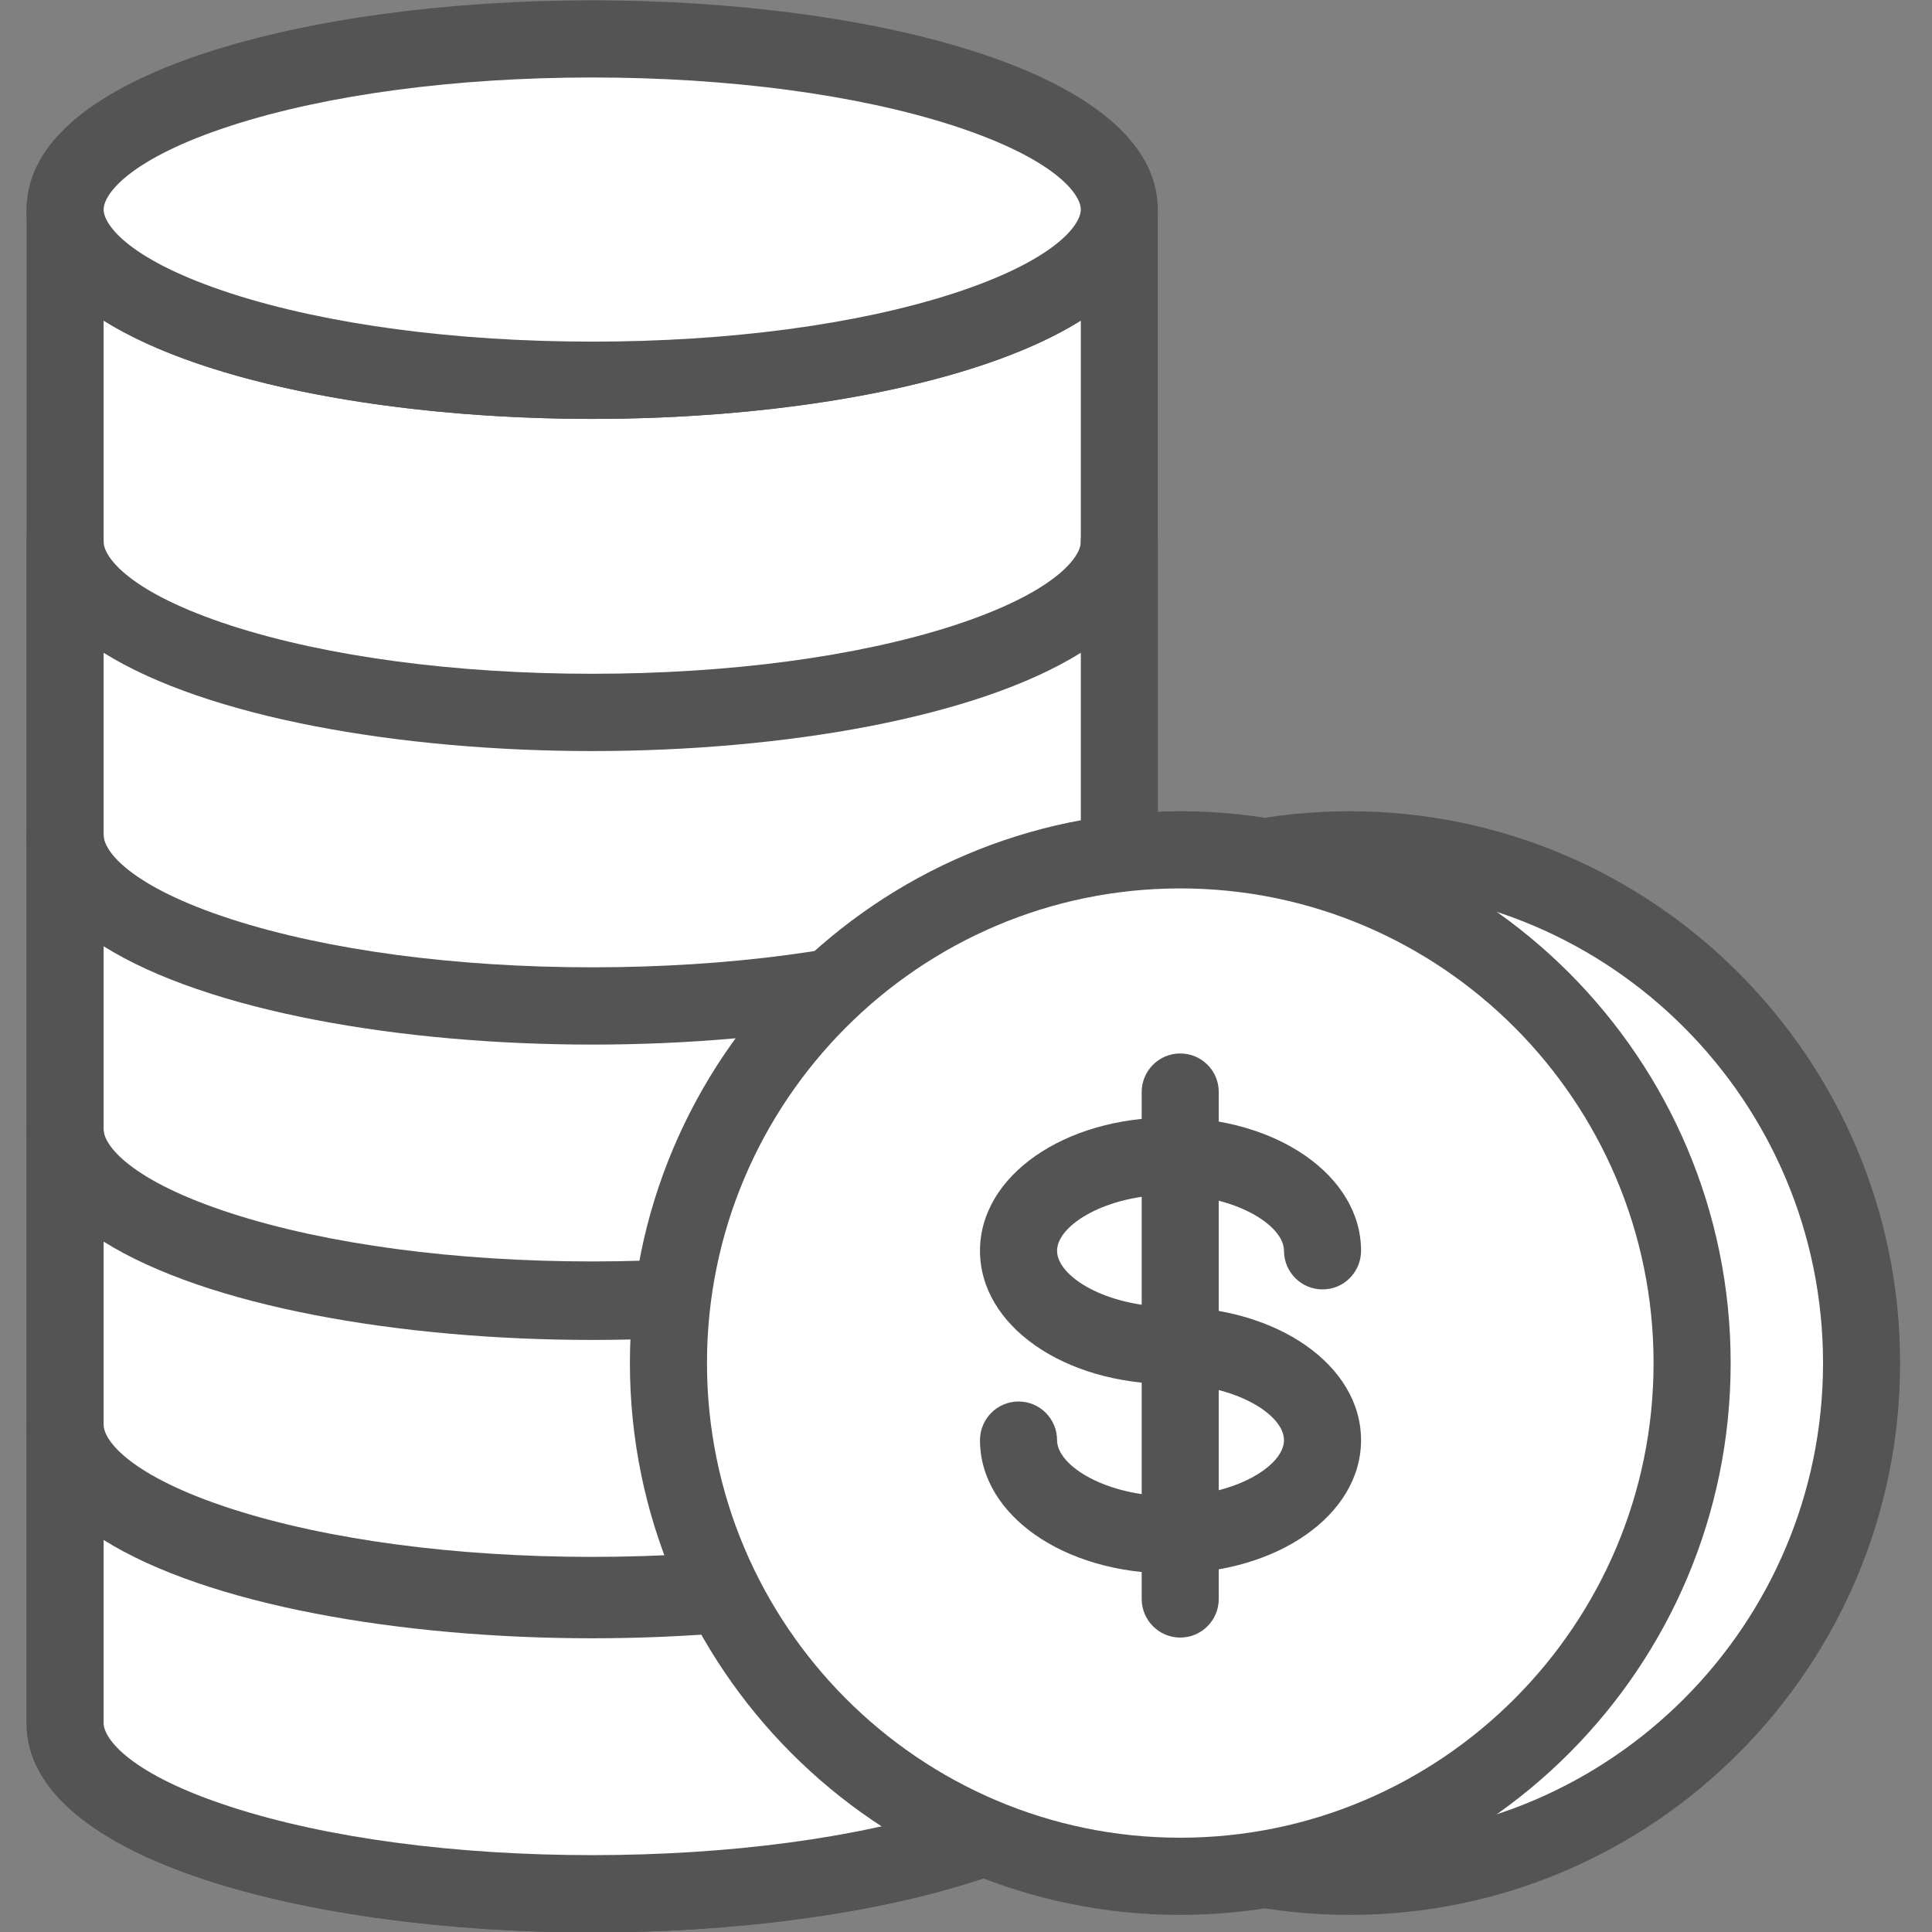
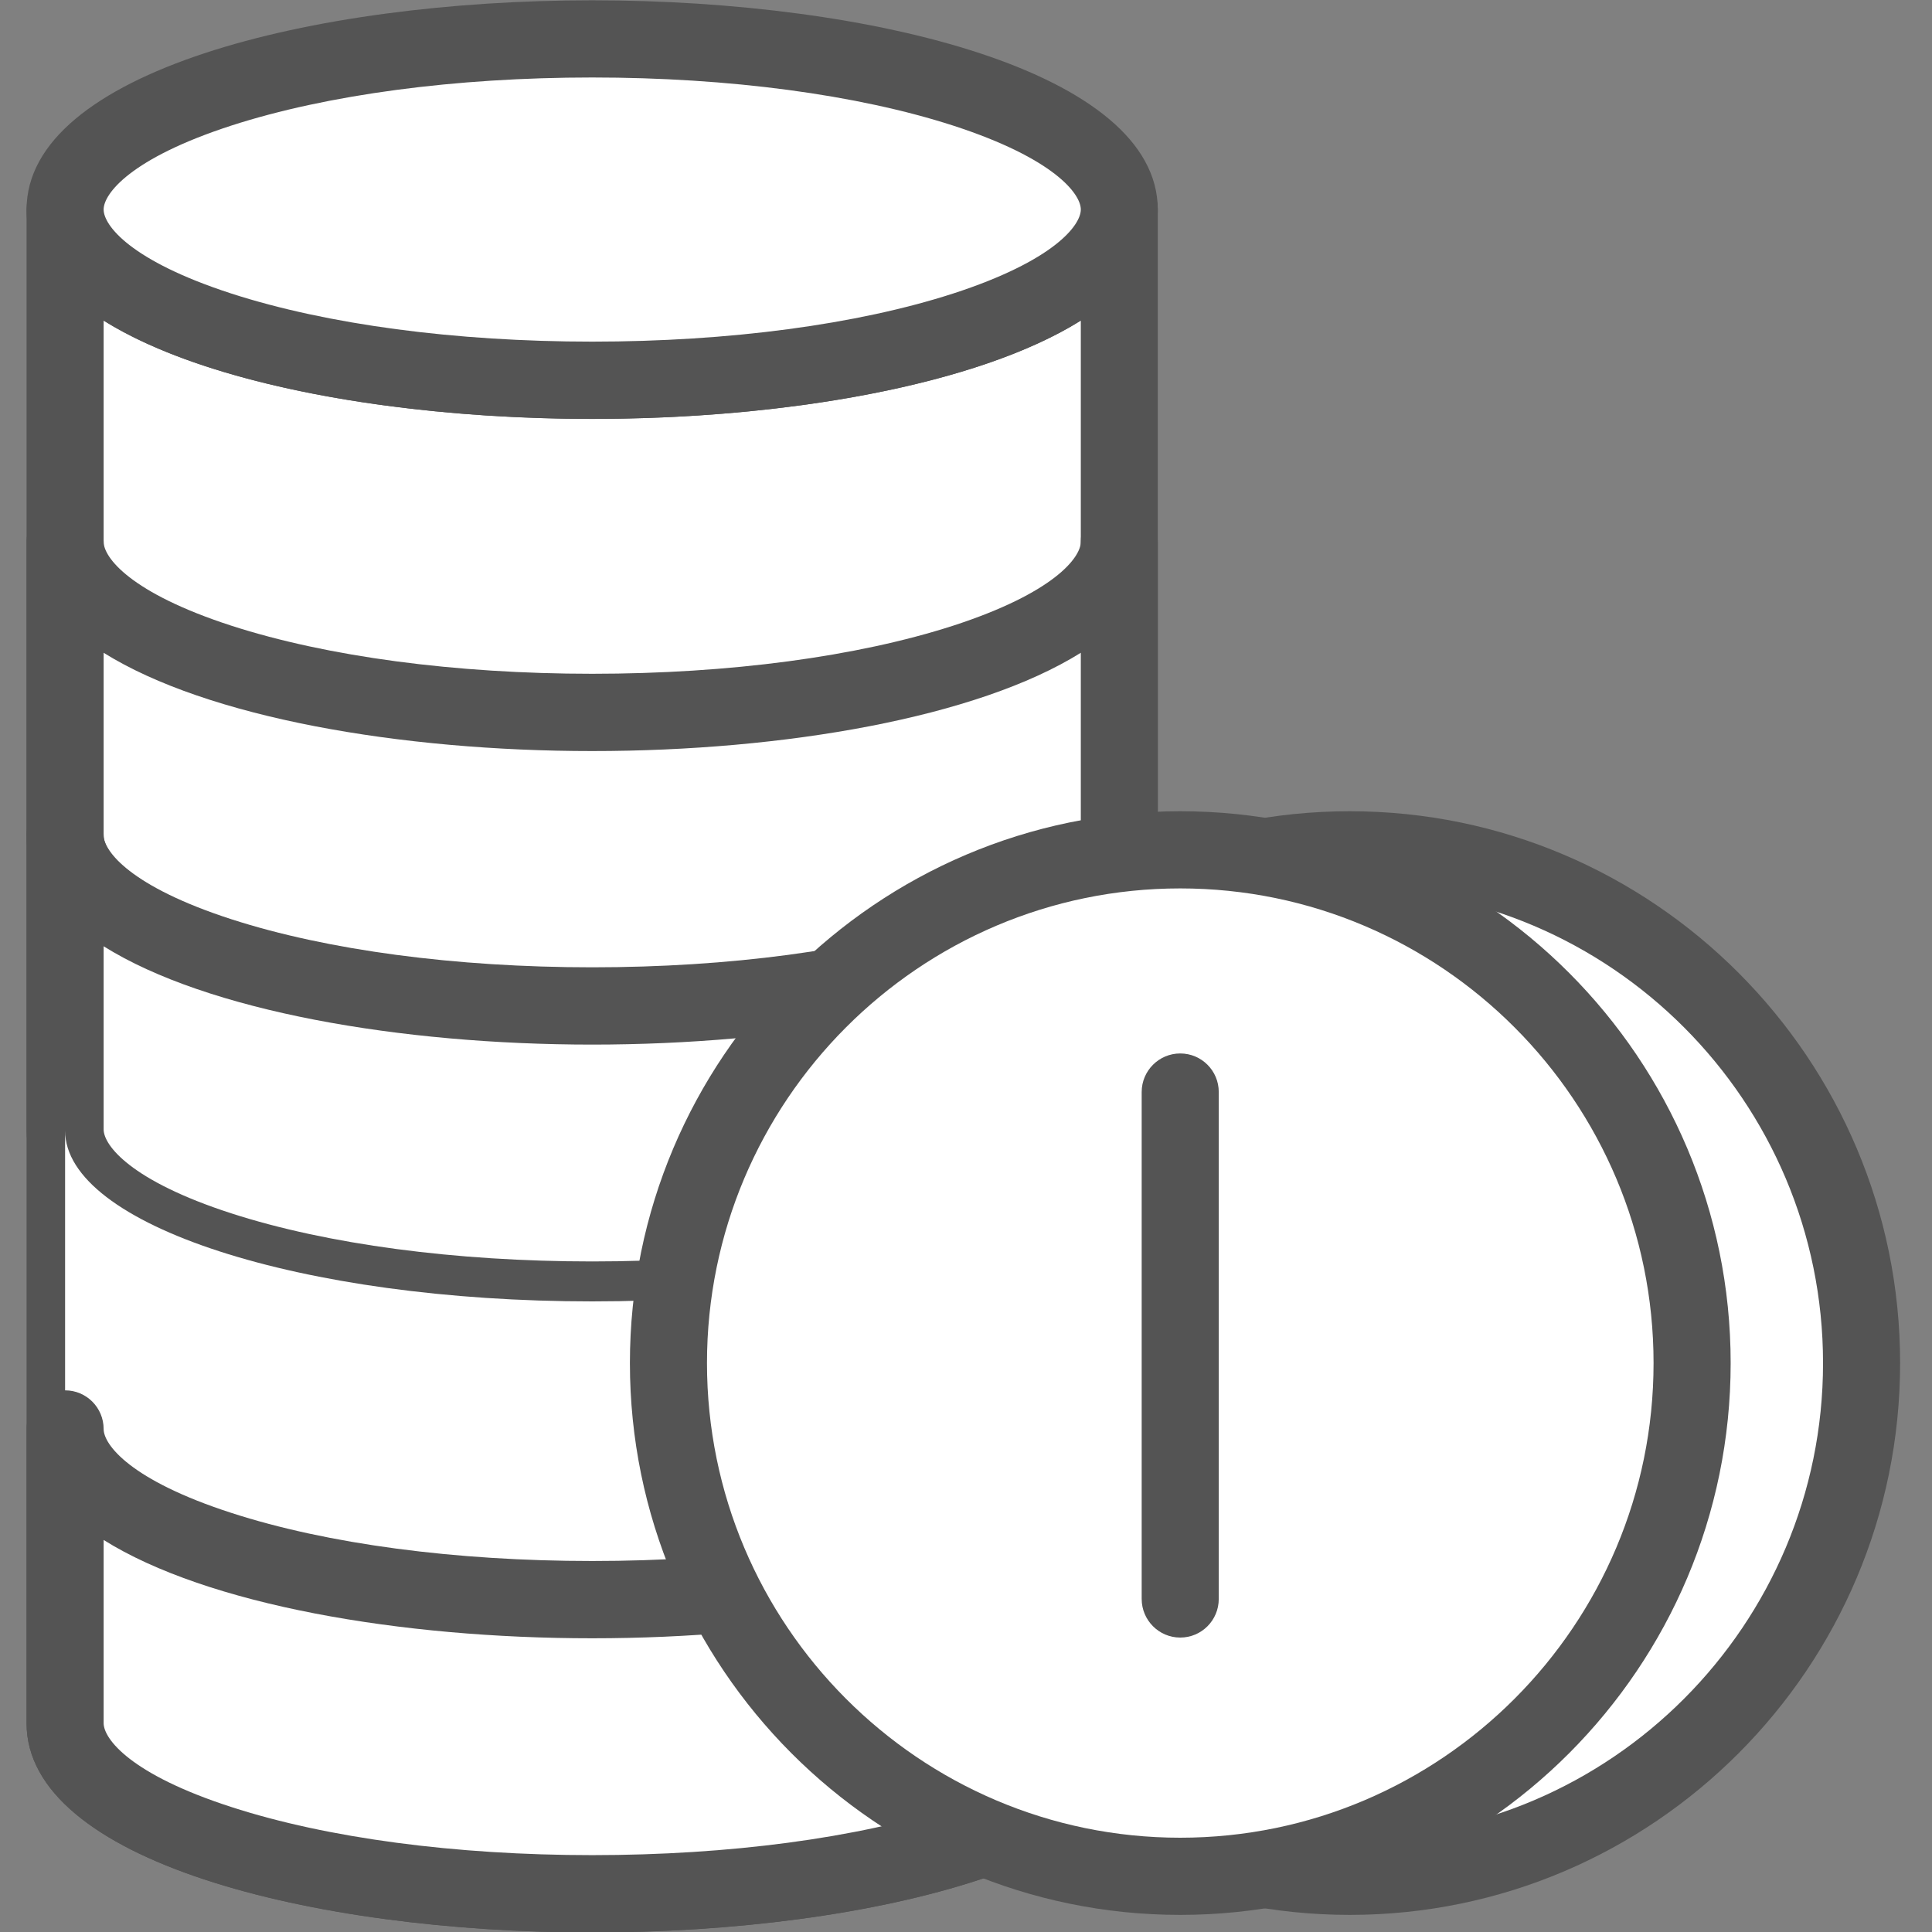
<svg xmlns="http://www.w3.org/2000/svg" contentScriptType="text/ecmascript" width="75" zoomAndPan="magnify" contentStyleType="text/css" viewBox="0 0 75 75" height="75" preserveAspectRatio="xMidYMid meet" version="1.0">
  <rect x="0" y="0" width="75" height="75" fill="#808080" stroke="none" />
  <defs>
    <clipPath id="clip-0">
      <path d="M 1.023 6 L 45 6 L 45 75 L 1.023 75 Z M 1.023 6 " clip-rule="nonzero" />
    </clipPath>
    <clipPath id="clip-1">
      <path d="M 1.023 19 L 45 19 L 45 41 L 1.023 41 Z M 1.023 19 " clip-rule="nonzero" />
    </clipPath>
    <clipPath id="clip-2">
      <path d="M 1.023 30 L 45 30 L 45 52 L 1.023 52 Z M 1.023 30 " clip-rule="nonzero" />
    </clipPath>
    <clipPath id="clip-3">
-       <path d="M 1.023 42 L 45 42 L 45 64 L 1.023 64 Z M 1.023 42 " clip-rule="nonzero" />
-     </clipPath>
+       </clipPath>
    <clipPath id="clip-4">
      <path d="M 1.023 53 L 45 53 L 45 75 L 1.023 75 Z M 1.023 53 " clip-rule="nonzero" />
    </clipPath>
    <clipPath id="clip-5">
      <path d="M 1.023 0 L 45 0 L 45 17 L 1.023 17 Z M 1.023 0 " clip-rule="nonzero" />
    </clipPath>
    <clipPath id="clip-6">
      <path d="M 31 31 L 73.773 31 L 73.773 75 L 31 75 Z M 31 31 " clip-rule="nonzero" />
    </clipPath>
  </defs>
  <path fill="rgb(100%, 100%, 100%)" d="M 22.988 14.762 C 11.691 14.762 2.527 11.793 2.527 8.137 L 2.527 66.895 C 2.527 70.555 11.691 73.52 22.988 73.52 C 34.289 73.52 43.449 70.555 43.449 66.895 L 43.449 8.133 C 43.449 11.793 34.289 14.762 22.988 14.762 Z M 22.988 14.762 " fill-opacity="1" fill-rule="nonzero" />
  <g clip-path="url(#clip-0)">
    <path fill="rgb(32.939%, 32.939%, 32.939%)" d="M 22.988 75.02 C 12.078 75.02 1.031 72.23 1.031 66.895 L 1.031 8.133 C 1.031 7.305 1.703 6.637 2.527 6.637 C 3.355 6.637 4.023 7.305 4.023 8.133 C 4.023 8.75 5.066 10.125 8.98 11.395 C 12.699 12.598 17.676 13.262 22.988 13.262 C 28.305 13.262 33.277 12.598 37 11.395 C 40.91 10.125 41.957 8.75 41.957 8.133 C 41.957 7.305 42.625 6.637 43.449 6.637 C 44.277 6.637 44.945 7.305 44.945 8.133 L 44.945 66.895 C 44.945 72.23 33.902 75.02 22.988 75.02 Z M 4.023 12.445 L 4.023 66.895 C 4.023 67.508 5.066 68.887 8.98 70.152 C 12.699 71.359 17.676 72.023 22.988 72.023 C 28.305 72.023 33.277 71.359 37 70.152 C 40.91 68.887 41.957 67.508 41.957 66.895 L 41.957 12.445 C 37.938 14.961 30.434 16.262 22.988 16.262 C 15.547 16.262 8.043 14.961 4.023 12.445 Z M 4.023 12.445 " fill-opacity="1" fill-rule="nonzero" />
  </g>
  <path fill="rgb(100%, 100%, 100%)" d="M 22.988 27.656 C 11.691 27.656 2.527 24.688 2.527 21.031 L 2.527 32.449 C 2.527 36.109 11.691 39.074 22.988 39.074 C 34.289 39.074 43.449 36.109 43.449 32.449 L 43.449 21.031 C 43.449 24.688 34.289 27.656 22.988 27.656 Z M 22.988 27.656 " fill-opacity="1" fill-rule="nonzero" />
  <g clip-path="url(#clip-1)">
    <path fill="rgb(32.939%, 32.939%, 32.939%)" d="M 22.988 40.574 C 12.078 40.574 1.031 37.781 1.031 32.449 L 1.031 21.031 C 1.031 20.203 1.703 19.531 2.527 19.531 C 3.355 19.531 4.023 20.203 4.023 21.031 C 4.023 21.645 5.066 23.02 8.98 24.289 C 12.699 25.492 17.676 26.156 22.988 26.156 C 28.305 26.156 33.277 25.492 37 24.289 C 40.91 23.02 41.957 21.645 41.957 21.031 C 41.957 20.203 42.625 19.531 43.449 19.531 C 44.277 19.531 44.945 20.203 44.945 21.031 L 44.945 32.449 C 44.945 37.781 33.902 40.574 22.988 40.574 Z M 4.023 25.34 L 4.023 32.449 C 4.023 33.062 5.066 34.438 8.98 35.707 C 12.699 36.91 17.676 37.574 22.988 37.574 C 28.305 37.574 33.277 36.91 37 35.707 C 40.91 34.438 41.957 33.062 41.957 32.449 L 41.957 25.34 C 37.938 27.855 30.434 29.156 22.988 29.156 C 15.547 29.156 8.043 27.855 4.023 25.34 Z M 4.023 25.34 " fill-opacity="1" fill-rule="nonzero" />
  </g>
  <path fill="rgb(100%, 100%, 100%)" d="M 22.988 39.051 C 11.691 39.051 2.527 36.086 2.527 32.426 L 2.527 43.844 C 2.527 47.504 11.691 50.469 22.988 50.469 C 34.289 50.469 43.449 47.504 43.449 43.844 L 43.449 32.426 C 43.449 36.086 34.289 39.051 22.988 39.051 Z M 22.988 39.051 " fill-opacity="1" fill-rule="nonzero" />
  <g clip-path="url(#clip-2)">
    <path fill="rgb(32.939%, 32.939%, 32.939%)" d="M 22.988 51.969 C 12.078 51.969 1.031 49.18 1.031 43.844 L 1.031 32.426 C 1.031 31.598 1.703 30.926 2.527 30.926 C 3.355 30.926 4.023 31.598 4.023 32.426 C 4.023 33.039 5.066 34.418 8.98 35.684 C 12.699 36.887 17.676 37.551 22.988 37.551 C 28.305 37.551 33.277 36.887 37 35.684 C 40.91 34.418 41.957 33.039 41.957 32.426 C 41.957 31.598 42.625 30.926 43.449 30.926 C 44.277 30.926 44.945 31.598 44.945 32.426 L 44.945 43.844 C 44.945 49.18 33.902 51.969 22.988 51.969 Z M 4.023 36.734 L 4.023 43.844 C 4.023 44.457 5.066 45.836 8.98 47.102 C 12.699 48.305 17.676 48.969 22.988 48.969 C 28.305 48.969 33.277 48.305 37 47.102 C 40.91 45.836 41.957 44.457 41.957 43.844 L 41.957 36.734 C 37.938 39.254 30.434 40.551 22.988 40.551 C 15.547 40.551 8.043 39.254 4.023 36.734 Z M 4.023 36.734 " fill-opacity="1" fill-rule="nonzero" />
  </g>
  <path fill="rgb(100%, 100%, 100%)" d="M 22.988 50.52 C 11.691 50.52 2.527 47.551 2.527 43.891 L 2.527 55.312 C 2.527 58.969 11.691 61.938 22.988 61.938 C 34.289 61.938 43.449 58.969 43.449 55.312 L 43.449 43.891 C 43.449 47.551 34.289 50.52 22.988 50.52 Z M 22.988 50.52 " fill-opacity="1" fill-rule="nonzero" />
  <g clip-path="url(#clip-3)">
-     <path fill="rgb(32.939%, 32.939%, 32.939%)" d="M 22.988 63.438 C 12.078 63.438 1.031 60.645 1.031 55.312 L 1.031 43.891 C 1.031 43.062 1.703 42.391 2.527 42.391 C 3.355 42.391 4.023 43.062 4.023 43.891 C 4.023 44.504 5.066 45.883 8.98 47.152 C 12.699 48.355 17.676 49.02 22.988 49.02 C 28.305 49.02 33.277 48.355 37 47.152 C 40.91 45.883 41.957 44.508 41.957 43.891 C 41.957 43.062 42.625 42.391 43.449 42.391 C 44.277 42.391 44.945 43.062 44.945 43.891 L 44.945 55.312 C 44.945 60.645 33.902 63.438 22.988 63.438 Z M 4.023 48.199 L 4.023 55.309 C 4.023 55.926 5.066 57.301 8.98 58.57 C 12.699 59.773 17.676 60.438 22.988 60.438 C 28.305 60.438 33.277 59.773 37 58.57 C 40.91 57.301 41.957 55.926 41.957 55.309 L 41.957 48.199 C 37.938 50.719 30.434 52.016 22.988 52.016 C 15.547 52.016 8.043 50.719 4.023 48.199 Z M 4.023 48.199 " fill-opacity="1" fill-rule="nonzero" />
-   </g>
+     </g>
  <path fill="rgb(100%, 100%, 100%)" d="M 22.988 62.098 C 11.691 62.098 2.527 59.133 2.527 55.473 L 2.527 66.891 C 2.527 70.551 11.691 73.516 22.988 73.516 C 34.289 73.516 43.449 70.551 43.449 66.891 L 43.449 55.473 C 43.449 59.133 34.289 62.098 22.988 62.098 Z M 22.988 62.098 " fill-opacity="1" fill-rule="nonzero" />
  <g clip-path="url(#clip-4)">
    <path fill="rgb(32.939%, 32.939%, 32.939%)" d="M 22.988 75.016 C 12.078 75.016 1.031 72.227 1.031 66.891 L 1.031 55.473 C 1.031 54.645 1.703 53.973 2.527 53.973 C 3.355 53.973 4.023 54.645 4.023 55.473 C 4.023 56.086 5.066 57.465 8.98 58.73 C 12.699 59.938 17.676 60.598 22.988 60.598 C 28.305 60.598 33.277 59.938 37 58.73 C 40.91 57.465 41.957 56.086 41.957 55.473 C 41.957 54.645 42.625 53.973 43.449 53.973 C 44.277 53.973 44.945 54.645 44.945 55.473 L 44.945 66.891 C 44.945 72.227 33.902 75.016 22.988 75.016 Z M 4.023 59.781 L 4.023 66.891 C 4.023 67.504 5.066 68.883 8.98 70.148 C 12.699 71.355 17.676 72.016 22.988 72.016 C 28.305 72.016 33.277 71.355 37 70.148 C 40.91 68.883 41.957 67.504 41.957 66.891 L 41.957 59.781 C 37.938 62.301 30.434 63.598 22.988 63.598 C 15.547 63.598 8.043 62.301 4.023 59.781 Z M 4.023 59.781 " fill-opacity="1" fill-rule="nonzero" />
  </g>
  <path fill="rgb(100%, 100%, 100%)" d="M 43.449 8.137 C 43.449 8.57 43.32 9 43.059 9.426 C 42.797 9.855 42.406 10.27 41.895 10.672 C 41.379 11.074 40.75 11.453 40.004 11.816 C 39.258 12.176 38.406 12.512 37.457 12.82 C 36.508 13.129 35.473 13.402 34.355 13.645 C 33.238 13.887 32.062 14.09 30.82 14.258 C 29.578 14.422 28.301 14.547 26.98 14.633 C 25.664 14.719 24.332 14.762 22.988 14.762 C 21.645 14.762 20.316 14.719 18.996 14.633 C 17.68 14.547 16.402 14.422 15.16 14.258 C 13.918 14.09 12.738 13.887 11.621 13.645 C 10.504 13.402 9.473 13.129 8.52 12.82 C 7.57 12.512 6.723 12.176 5.977 11.816 C 5.23 11.453 4.602 11.074 4.086 10.672 C 3.57 10.27 3.184 9.855 2.922 9.426 C 2.66 9 2.527 8.57 2.527 8.137 C 2.527 7.699 2.66 7.27 2.922 6.844 C 3.184 6.414 3.57 6 4.086 5.598 C 4.602 5.199 5.23 4.816 5.977 4.453 C 6.723 4.094 7.57 3.758 8.52 3.449 C 9.473 3.141 10.504 2.867 11.621 2.625 C 12.738 2.383 13.918 2.18 15.16 2.012 C 16.402 1.848 17.68 1.723 18.996 1.637 C 20.316 1.551 21.645 1.508 22.988 1.508 C 24.332 1.508 25.664 1.551 26.98 1.637 C 28.301 1.723 29.578 1.848 30.82 2.012 C 32.062 2.18 33.238 2.383 34.355 2.625 C 35.473 2.867 36.508 3.141 37.457 3.449 C 38.406 3.758 39.258 4.094 40.004 4.453 C 40.75 4.816 41.379 5.199 41.895 5.598 C 42.406 6 42.797 6.414 43.059 6.844 C 43.32 7.27 43.449 7.699 43.449 8.137 Z M 43.449 8.137 " fill-opacity="1" fill-rule="nonzero" />
  <g clip-path="url(#clip-5)">
    <path fill="rgb(32.939%, 32.939%, 32.939%)" d="M 22.988 16.262 C 12.078 16.262 1.031 13.469 1.031 8.137 C 1.031 2.801 12.078 0.012 22.988 0.012 C 33.902 0.012 44.945 2.801 44.945 8.137 C 44.945 13.469 33.902 16.262 22.988 16.262 Z M 22.988 3.008 C 17.676 3.008 12.703 3.672 8.98 4.875 C 5.066 6.145 4.023 7.52 4.023 8.133 C 4.023 8.75 5.066 10.125 8.98 11.395 C 12.699 12.598 17.676 13.262 22.988 13.262 C 28.305 13.262 33.277 12.598 37 11.395 C 40.91 10.125 41.957 8.75 41.957 8.133 C 41.957 7.52 40.91 6.145 37 4.875 C 33.277 3.672 28.301 3.008 22.988 3.008 Z M 22.988 3.008 " fill-opacity="1" fill-rule="nonzero" />
  </g>
  <path fill="rgb(100%, 100%, 100%)" d="M 72.266 52.914 C 72.266 53.566 72.234 54.219 72.172 54.867 C 72.105 55.516 72.012 56.16 71.887 56.801 C 71.758 57.441 71.602 58.074 71.41 58.699 C 71.223 59.32 71.004 59.938 70.754 60.539 C 70.504 61.141 70.227 61.73 69.922 62.305 C 69.613 62.883 69.281 63.441 68.918 63.984 C 68.555 64.527 68.168 65.051 67.758 65.555 C 67.344 66.059 66.906 66.543 66.445 67.004 C 65.988 67.465 65.504 67.902 65.004 68.316 C 64.5 68.73 63.977 69.117 63.438 69.48 C 62.895 69.844 62.336 70.18 61.762 70.484 C 61.191 70.793 60.602 71.07 60 71.32 C 59.398 71.57 58.789 71.789 58.164 71.98 C 57.543 72.168 56.91 72.328 56.273 72.457 C 55.637 72.582 54.992 72.68 54.344 72.742 C 53.695 72.805 53.047 72.84 52.398 72.84 C 51.746 72.84 51.098 72.805 50.449 72.742 C 49.801 72.68 49.16 72.582 48.52 72.457 C 47.883 72.328 47.254 72.168 46.629 71.98 C 46.008 71.789 45.395 71.57 44.793 71.32 C 44.191 71.07 43.605 70.793 43.031 70.484 C 42.457 70.18 41.898 69.844 41.359 69.48 C 40.816 69.117 40.297 68.73 39.793 68.316 C 39.289 67.902 38.809 67.465 38.348 67.004 C 37.887 66.543 37.449 66.059 37.039 65.555 C 36.625 65.051 36.238 64.527 35.875 63.984 C 35.516 63.441 35.18 62.883 34.875 62.305 C 34.566 61.73 34.289 61.141 34.039 60.539 C 33.789 59.938 33.57 59.32 33.383 58.699 C 33.195 58.074 33.035 57.441 32.91 56.801 C 32.781 56.16 32.688 55.516 32.625 54.867 C 32.559 54.219 32.527 53.566 32.527 52.914 C 32.527 52.262 32.559 51.609 32.625 50.961 C 32.688 50.312 32.781 49.668 32.91 49.027 C 33.035 48.387 33.195 47.754 33.383 47.129 C 33.57 46.508 33.789 45.891 34.039 45.289 C 34.289 44.688 34.566 44.098 34.875 43.523 C 35.18 42.945 35.516 42.387 35.875 41.844 C 36.238 41.301 36.625 40.777 37.039 40.273 C 37.449 39.77 37.887 39.289 38.348 38.824 C 38.809 38.363 39.289 37.926 39.793 37.512 C 40.297 37.098 40.816 36.711 41.359 36.348 C 41.898 35.984 42.457 35.648 43.031 35.344 C 43.605 35.035 44.191 34.758 44.793 34.508 C 45.395 34.258 46.008 34.039 46.629 33.848 C 47.254 33.66 47.883 33.5 48.52 33.371 C 49.16 33.246 49.801 33.148 50.449 33.086 C 51.098 33.023 51.746 32.988 52.398 32.988 C 53.047 32.988 53.695 33.023 54.344 33.086 C 54.992 33.148 55.637 33.246 56.273 33.371 C 56.91 33.5 57.543 33.66 58.164 33.848 C 58.789 34.039 59.398 34.258 60 34.508 C 60.602 34.758 61.191 35.035 61.762 35.344 C 62.336 35.648 62.895 35.984 63.438 36.348 C 63.977 36.711 64.5 37.098 65.004 37.512 C 65.504 37.926 65.988 38.363 66.445 38.824 C 66.906 39.289 67.344 39.77 67.758 40.273 C 68.168 40.777 68.555 41.301 68.918 41.844 C 69.281 42.387 69.613 42.945 69.922 43.523 C 70.227 44.098 70.504 44.688 70.754 45.289 C 71.004 45.891 71.223 46.508 71.41 47.129 C 71.602 47.754 71.758 48.387 71.887 49.027 C 72.012 49.668 72.105 50.312 72.172 50.961 C 72.234 51.609 72.266 52.262 72.266 52.914 Z M 72.266 52.914 " fill-opacity="1" fill-rule="nonzero" />
  <g clip-path="url(#clip-6)">
    <path fill="rgb(32.939%, 32.939%, 32.939%)" d="M 52.398 74.336 C 40.617 74.336 31.031 64.727 31.031 52.914 C 31.031 41.102 40.617 31.492 52.398 31.492 C 64.18 31.492 73.762 41.102 73.762 52.914 C 73.762 64.727 64.18 74.336 52.398 74.336 Z M 52.398 34.488 C 42.266 34.488 34.023 42.754 34.023 52.914 C 34.023 63.074 42.266 71.34 52.398 71.34 C 62.527 71.34 70.77 63.074 70.77 52.914 C 70.77 42.754 62.527 34.488 52.398 34.488 Z M 52.398 34.488 " fill-opacity="1" fill-rule="nonzero" />
  </g>
  <path fill="rgb(100%, 100%, 100%)" d="M 65.688 52.914 C 65.688 53.566 65.656 54.219 65.59 54.867 C 65.527 55.516 65.434 56.16 65.305 56.801 C 65.18 57.441 65.02 58.074 64.832 58.699 C 64.645 59.32 64.426 59.938 64.176 60.539 C 63.926 61.141 63.648 61.73 63.34 62.305 C 63.035 62.883 62.699 63.441 62.34 63.984 C 61.977 64.527 61.59 65.051 61.176 65.555 C 60.766 66.059 60.328 66.543 59.867 67.004 C 59.406 67.465 58.926 67.902 58.422 68.316 C 57.918 68.73 57.398 69.117 56.855 69.48 C 56.316 69.844 55.758 70.18 55.184 70.484 C 54.609 70.793 54.023 71.07 53.422 71.32 C 52.82 71.57 52.207 71.789 51.586 71.98 C 50.965 72.168 50.332 72.328 49.695 72.457 C 49.055 72.582 48.414 72.68 47.766 72.742 C 47.117 72.805 46.469 72.84 45.816 72.84 C 45.168 72.84 44.52 72.805 43.871 72.742 C 43.223 72.68 42.578 72.582 41.941 72.457 C 41.305 72.328 40.672 72.168 40.051 71.98 C 39.426 71.789 38.816 71.57 38.215 71.32 C 37.613 71.07 37.023 70.793 36.453 70.484 C 35.879 70.18 35.32 69.844 34.777 69.48 C 34.238 69.117 33.715 68.73 33.211 68.316 C 32.711 67.902 32.227 67.465 31.77 67.004 C 31.309 66.543 30.871 66.059 30.457 65.555 C 30.047 65.051 29.66 64.527 29.297 63.984 C 28.934 63.441 28.602 62.883 28.293 62.305 C 27.988 61.73 27.711 61.141 27.461 60.539 C 27.211 59.938 26.992 59.32 26.805 58.699 C 26.613 58.074 26.457 57.441 26.328 56.801 C 26.203 56.16 26.109 55.516 26.043 54.867 C 25.98 54.219 25.949 53.566 25.949 52.914 C 25.949 52.262 25.98 51.609 26.043 50.961 C 26.109 50.312 26.203 49.668 26.328 49.027 C 26.457 48.387 26.613 47.754 26.805 47.129 C 26.992 46.508 27.211 45.891 27.461 45.289 C 27.711 44.688 27.988 44.098 28.293 43.523 C 28.602 42.945 28.934 42.387 29.297 41.844 C 29.66 41.301 30.047 40.777 30.457 40.273 C 30.871 39.77 31.309 39.289 31.77 38.824 C 32.227 38.363 32.711 37.926 33.211 37.512 C 33.715 37.098 34.238 36.711 34.777 36.348 C 35.32 35.984 35.879 35.648 36.453 35.344 C 37.023 35.035 37.613 34.758 38.215 34.508 C 38.816 34.258 39.426 34.039 40.051 33.848 C 40.672 33.66 41.305 33.5 41.941 33.371 C 42.578 33.246 43.223 33.148 43.871 33.086 C 44.52 33.023 45.168 32.988 45.816 32.988 C 46.469 32.988 47.117 33.023 47.766 33.086 C 48.414 33.148 49.055 33.246 49.695 33.371 C 50.332 33.5 50.965 33.66 51.586 33.848 C 52.207 34.039 52.82 34.258 53.422 34.508 C 54.023 34.758 54.609 35.035 55.184 35.344 C 55.758 35.648 56.316 35.984 56.855 36.348 C 57.398 36.711 57.918 37.098 58.422 37.512 C 58.926 37.926 59.406 38.363 59.867 38.824 C 60.328 39.289 60.766 39.77 61.176 40.273 C 61.59 40.777 61.977 41.301 62.34 41.844 C 62.699 42.387 63.035 42.945 63.34 43.523 C 63.648 44.098 63.926 44.688 64.176 45.289 C 64.426 45.891 64.645 46.508 64.832 47.129 C 65.02 47.754 65.18 48.387 65.305 49.027 C 65.434 49.668 65.527 50.312 65.59 50.961 C 65.656 51.609 65.688 52.262 65.688 52.914 Z M 65.688 52.914 " fill-opacity="1" fill-rule="nonzero" />
  <path fill="rgb(32.939%, 32.939%, 32.939%)" d="M 45.816 74.336 C 34.039 74.336 24.453 64.727 24.453 52.914 C 24.453 41.102 34.039 31.492 45.816 31.492 C 57.598 31.492 67.184 41.102 67.184 52.914 C 67.184 64.727 57.598 74.336 45.816 74.336 Z M 45.816 34.488 C 35.688 34.488 27.445 42.754 27.445 52.914 C 27.445 63.074 35.688 71.34 45.816 71.34 C 55.949 71.34 64.191 63.074 64.191 52.914 C 64.191 42.754 55.949 34.488 45.816 34.488 Z M 45.816 34.488 " fill-opacity="1" fill-rule="nonzero" />
  <path fill="rgb(100%, 100%, 100%)" d="M 39.539 55.906 C 39.539 57.938 42.18 59.582 45.441 59.582 C 48.699 59.582 51.34 57.938 51.34 55.906 C 51.34 53.875 48.699 52.23 45.441 52.23 C 42.184 52.23 39.539 50.586 39.539 48.555 C 39.539 46.527 42.18 44.879 45.441 44.879 C 48.699 44.879 51.34 46.527 51.34 48.555 " fill-opacity="1" fill-rule="nonzero" />
-   <path fill="rgb(32.939%, 32.939%, 32.939%)" d="M 45.441 61.082 C 41.293 61.082 38.043 58.809 38.043 55.906 C 38.043 55.078 38.715 54.406 39.539 54.406 C 40.367 54.406 41.035 55.078 41.035 55.906 C 41.035 56.914 42.961 58.082 45.441 58.082 C 47.922 58.082 49.844 56.914 49.844 55.906 C 49.844 54.898 47.922 53.73 45.441 53.73 C 41.293 53.73 38.043 51.457 38.043 48.555 C 38.043 45.652 41.293 43.379 45.441 43.379 C 49.586 43.379 52.836 45.652 52.836 48.555 C 52.836 49.383 52.168 50.055 51.34 50.055 C 50.516 50.055 49.844 49.383 49.844 48.555 C 49.844 47.551 47.922 46.379 45.441 46.379 C 42.961 46.379 41.035 47.551 41.035 48.555 C 41.035 49.562 42.961 50.73 45.441 50.73 C 49.586 50.73 52.836 53.004 52.836 55.906 C 52.836 58.809 49.586 61.082 45.441 61.082 Z M 45.441 61.082 " fill-opacity="1" fill-rule="nonzero" />
  <path fill="rgb(32.939%, 32.939%, 32.939%)" d="M 45.816 63.57 C 44.992 63.57 44.32 62.898 44.32 62.07 L 44.32 42.391 C 44.32 41.566 44.992 40.895 45.816 40.895 C 46.645 40.895 47.312 41.566 47.312 42.391 L 47.312 62.07 C 47.312 62.898 46.645 63.57 45.816 63.57 Z M 45.816 63.57 " fill-opacity="1" fill-rule="nonzero" />
</svg>